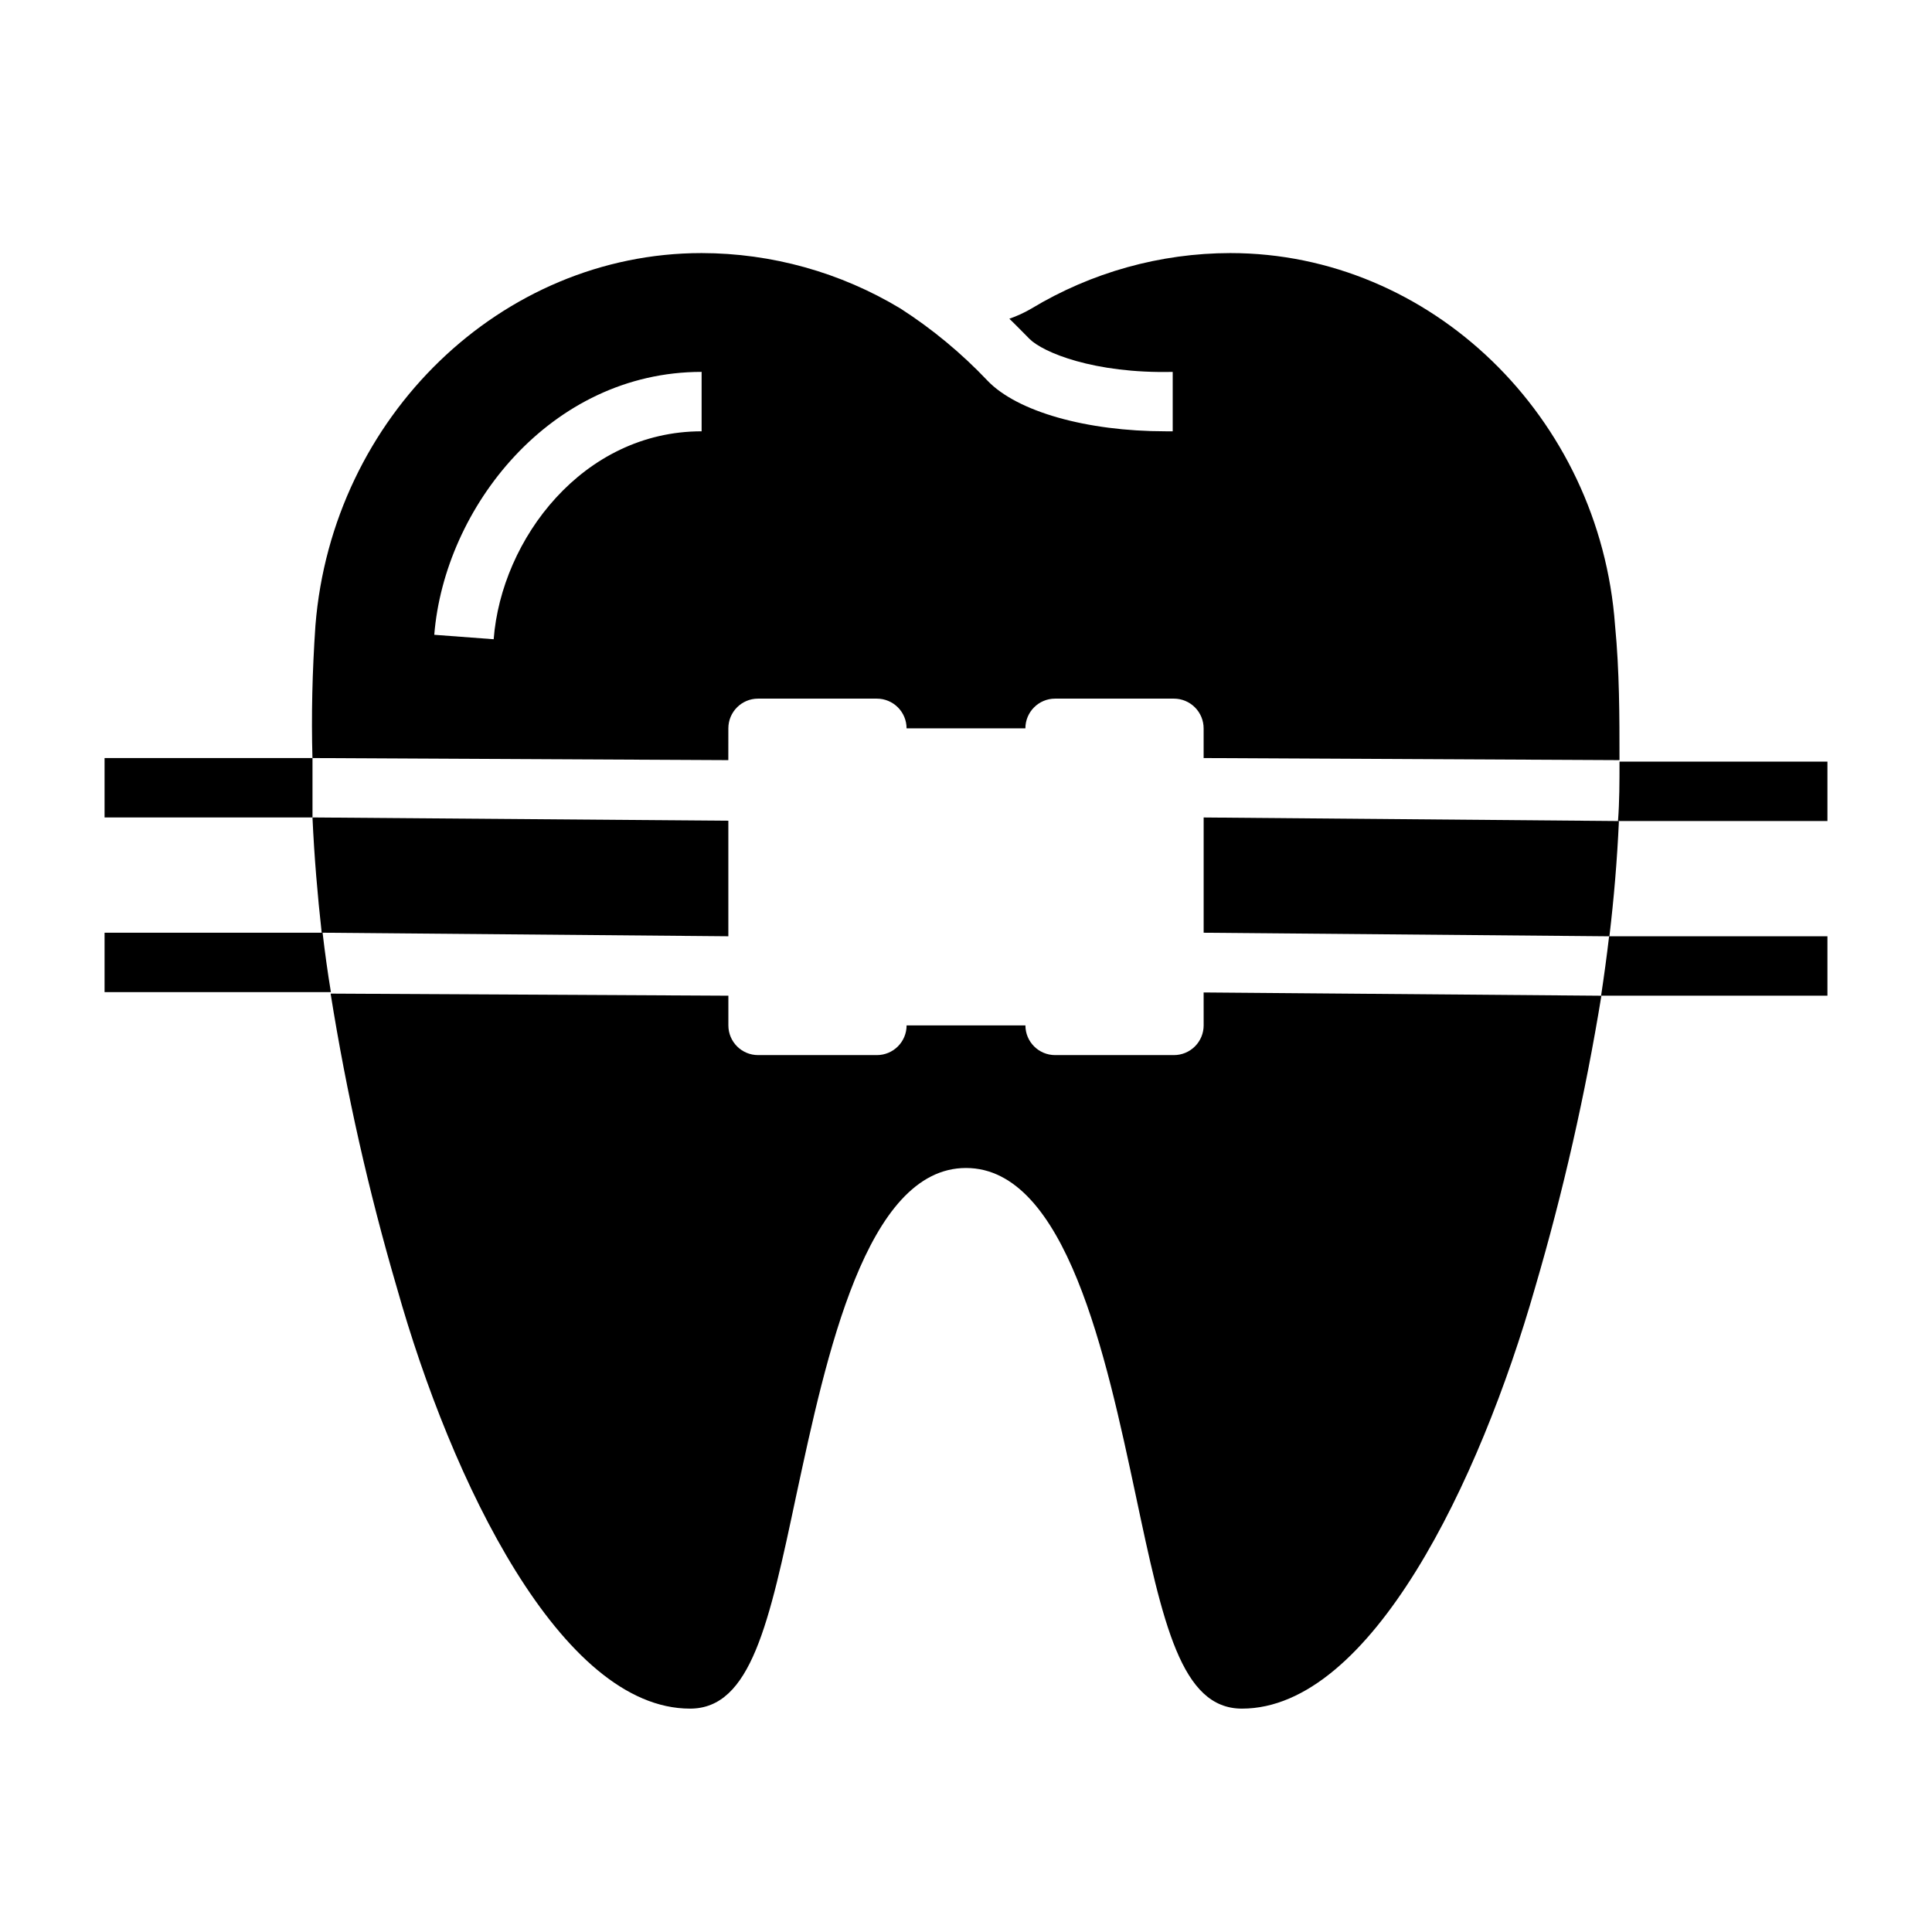
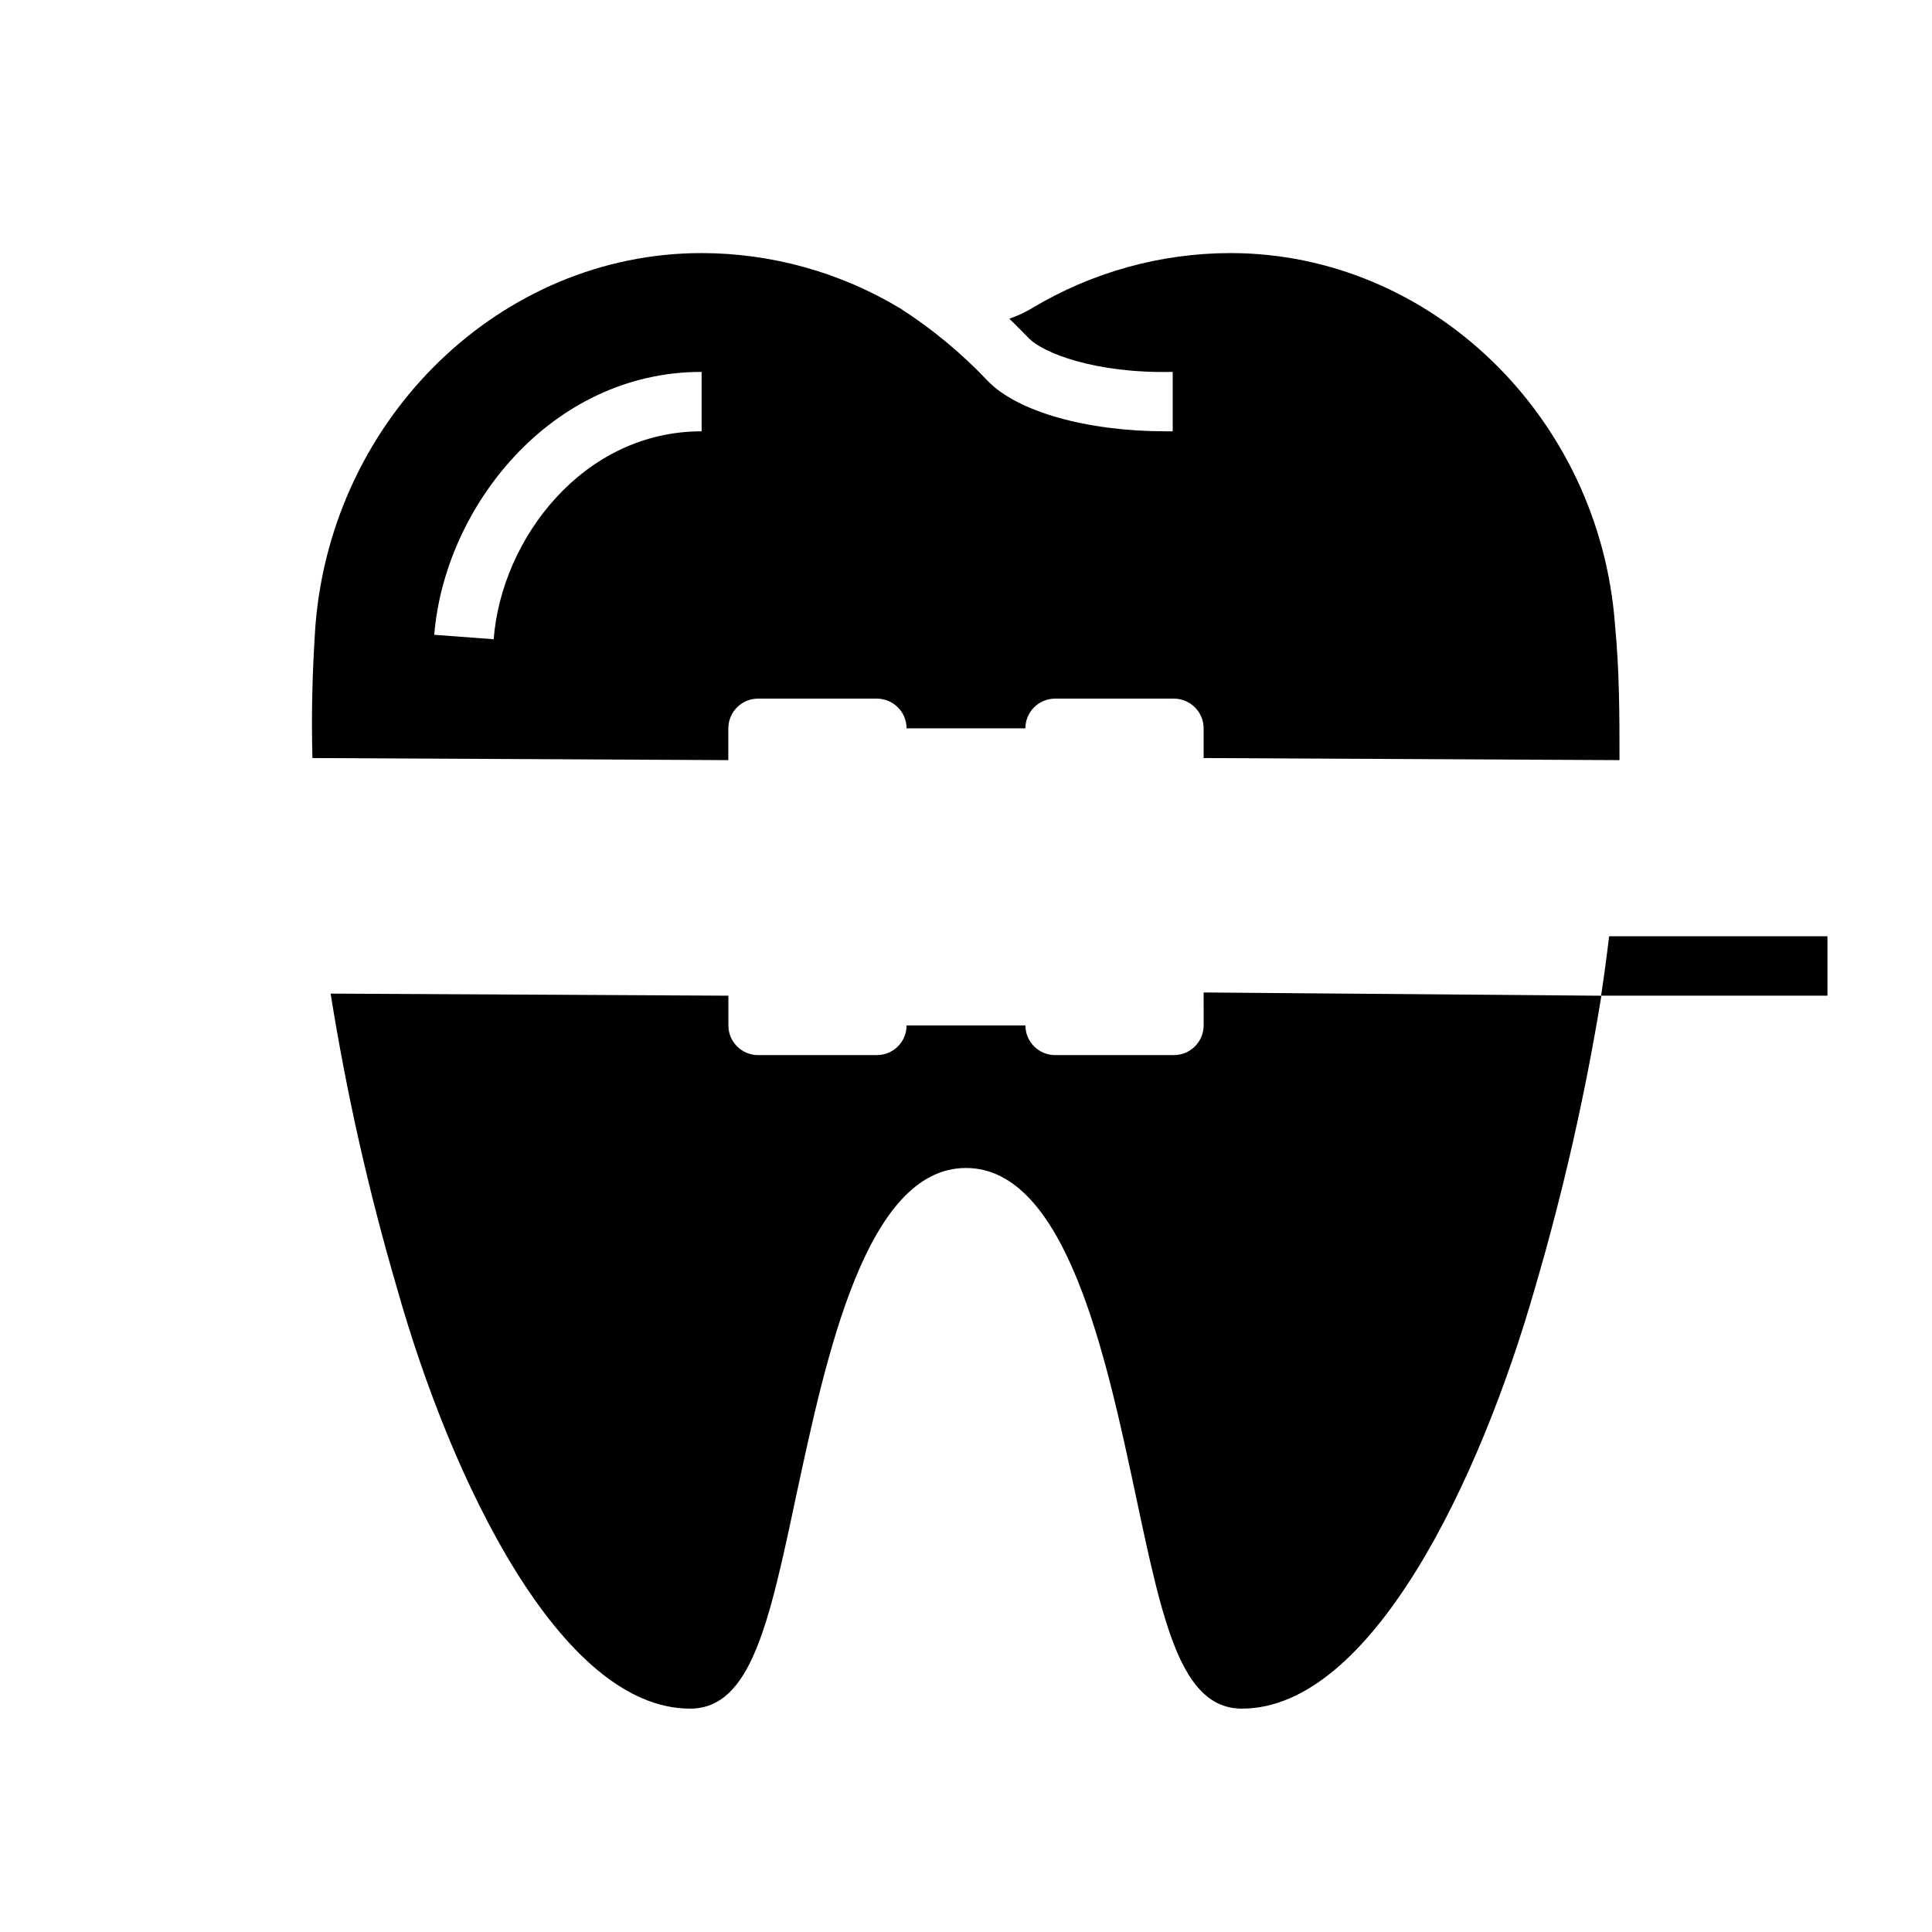
<svg xmlns="http://www.w3.org/2000/svg" fill="#000000" width="800px" height="800px" version="1.1" viewBox="144 144 512 512">
  <g>
    <path d="m628.29 407.87v-15.742h-57.859c-0.629 5.352-1.34 10.547-2.125 15.742z" />
-     <path d="m628.29 361.58v-15.742h-55.105c0 5.352 0 10.547-0.395 15.742z" />
-     <path d="m171.71 391.18v15.742h59.984c-0.867-5.195-1.574-10.391-2.203-15.742z" />
-     <path d="m171.71 344.89v15.742h55.105v-15.742z" />
    <path d="m462.98 415.74c0 2.09-0.832 4.09-2.309 5.566-1.477 1.477-3.477 2.305-5.566 2.305h-31.488c-4.348 0-7.871-3.523-7.871-7.871h-31.488c0 2.09-0.828 4.09-2.305 5.566-1.477 1.477-3.481 2.305-5.566 2.305h-31.488c-4.348 0-7.871-3.523-7.871-7.871v-7.871l-105.41-0.551c4.199 26.32 10.062 52.352 17.555 77.934 14.484 51.402 43.531 111.55 77.695 111.55 16.137 0 20.941-22.516 28.184-56.68 7.871-36.527 18.422-86.594 44.949-86.594s37.156 50.066 44.949 86.594c7.242 34.164 12.043 56.68 28.184 56.68 34.164 0 62.977-60.141 77.695-111.62v-0.004c7.441-25.379 13.305-51.195 17.555-77.301l-105.41-0.867z" />
-     <path d="m462.98 360.64v30.543l107.53 0.945c1.18-9.918 2.047-20.074 2.519-30.543z" />
    <path d="m337.02 337.02c0-4.348 3.523-7.875 7.871-7.875h31.488c2.086 0 4.09 0.832 5.566 2.309 1.477 1.477 2.305 3.477 2.305 5.566h31.488c0-4.348 3.523-7.875 7.871-7.875h31.488c2.09 0 4.09 0.832 5.566 2.309 1.477 1.477 2.309 3.477 2.309 5.566v7.871l110.21 0.551c0-11.492 0-23.617-1.18-35.738-4.016-55.262-48.887-98.637-101.95-98.637-18.59 0.023-36.824 5.113-52.742 14.719-1.848 1.082-3.801 1.98-5.824 2.68 1.891 1.812 3.621 3.621 5.352 5.352 3.543 3.543 17.004 9.211 37.941 8.738v15.742h-1.891c-20.859 0-39.359-5.195-47.23-13.461h0.004c-6.871-7.25-14.59-13.645-22.988-19.051-15.918-9.605-34.152-14.695-52.742-14.719-53.059 0-97.93 43.375-102.34 98.715-0.84 12.227-1.102 23.93-0.789 35.109l110.21 0.551zm-7.086-78.719c-31.488 0-53.059 28.574-55.105 55.105l-15.742-1.18c2.676-33.539 30.699-69.672 70.848-69.672z" />
-     <path d="m337.02 361.5-110.21-0.867c0.473 10.469 1.34 20.625 2.441 30.543l107.77 0.945z" />
  </g>
</svg>